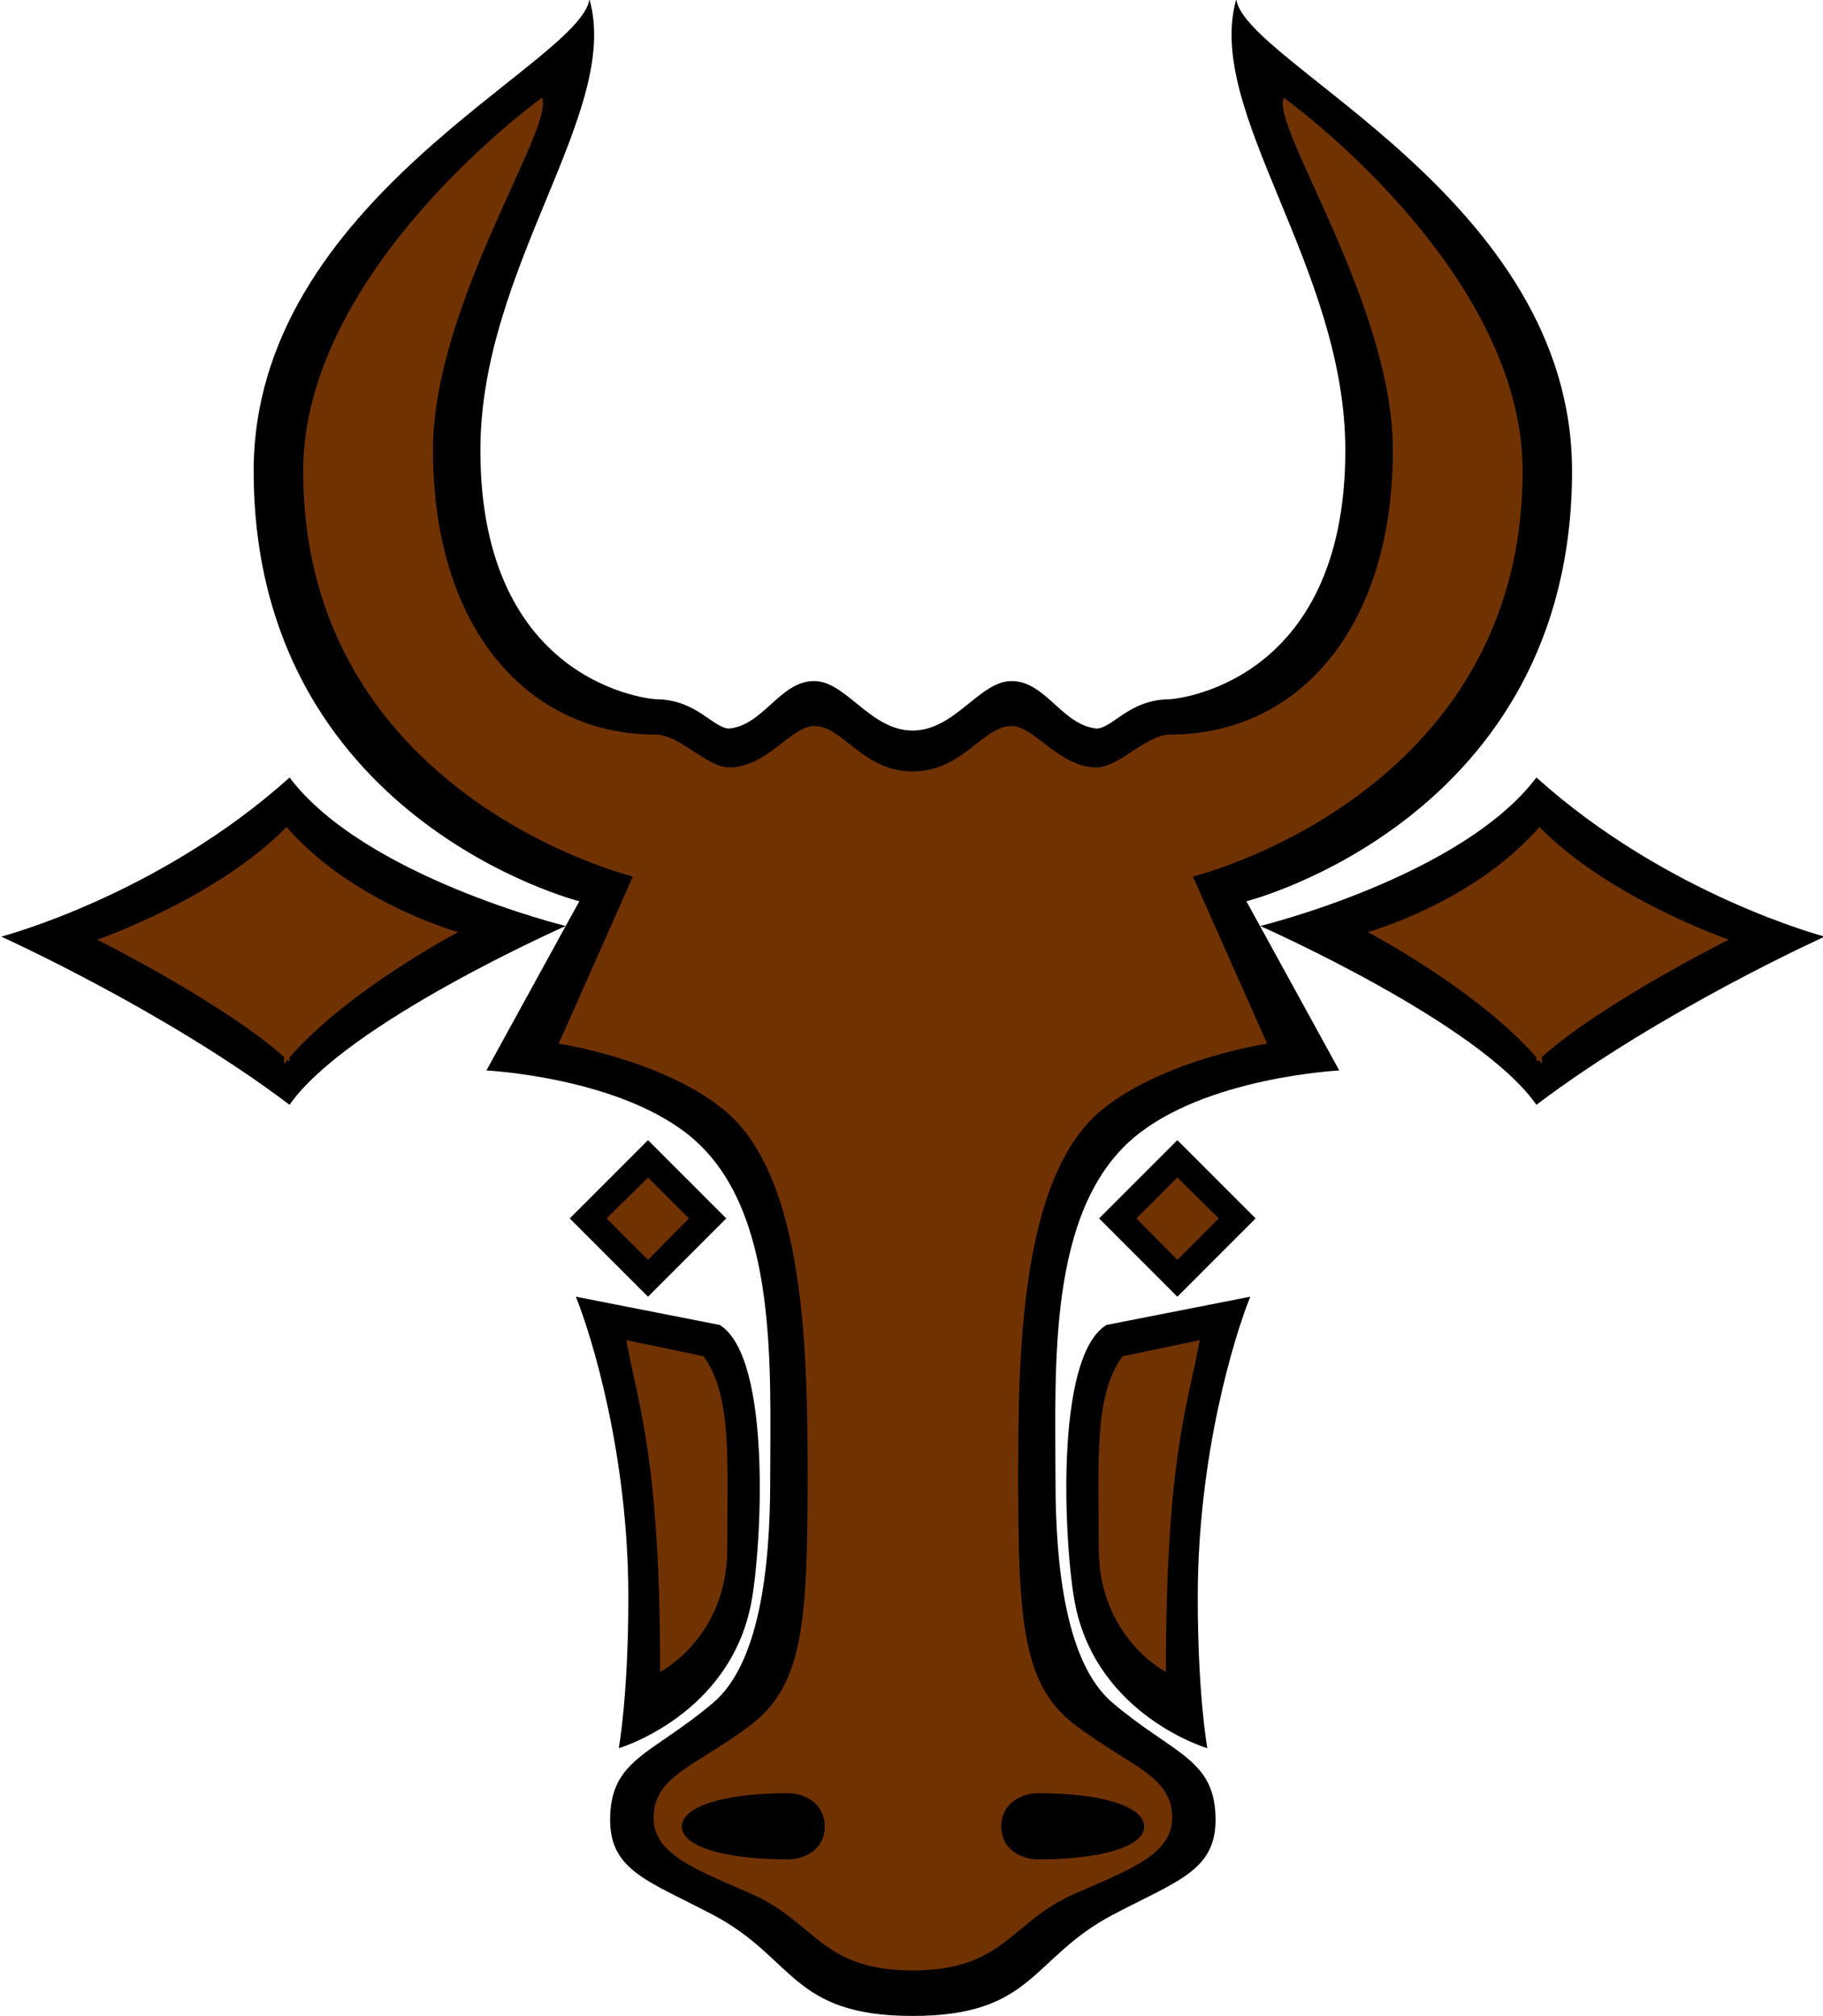
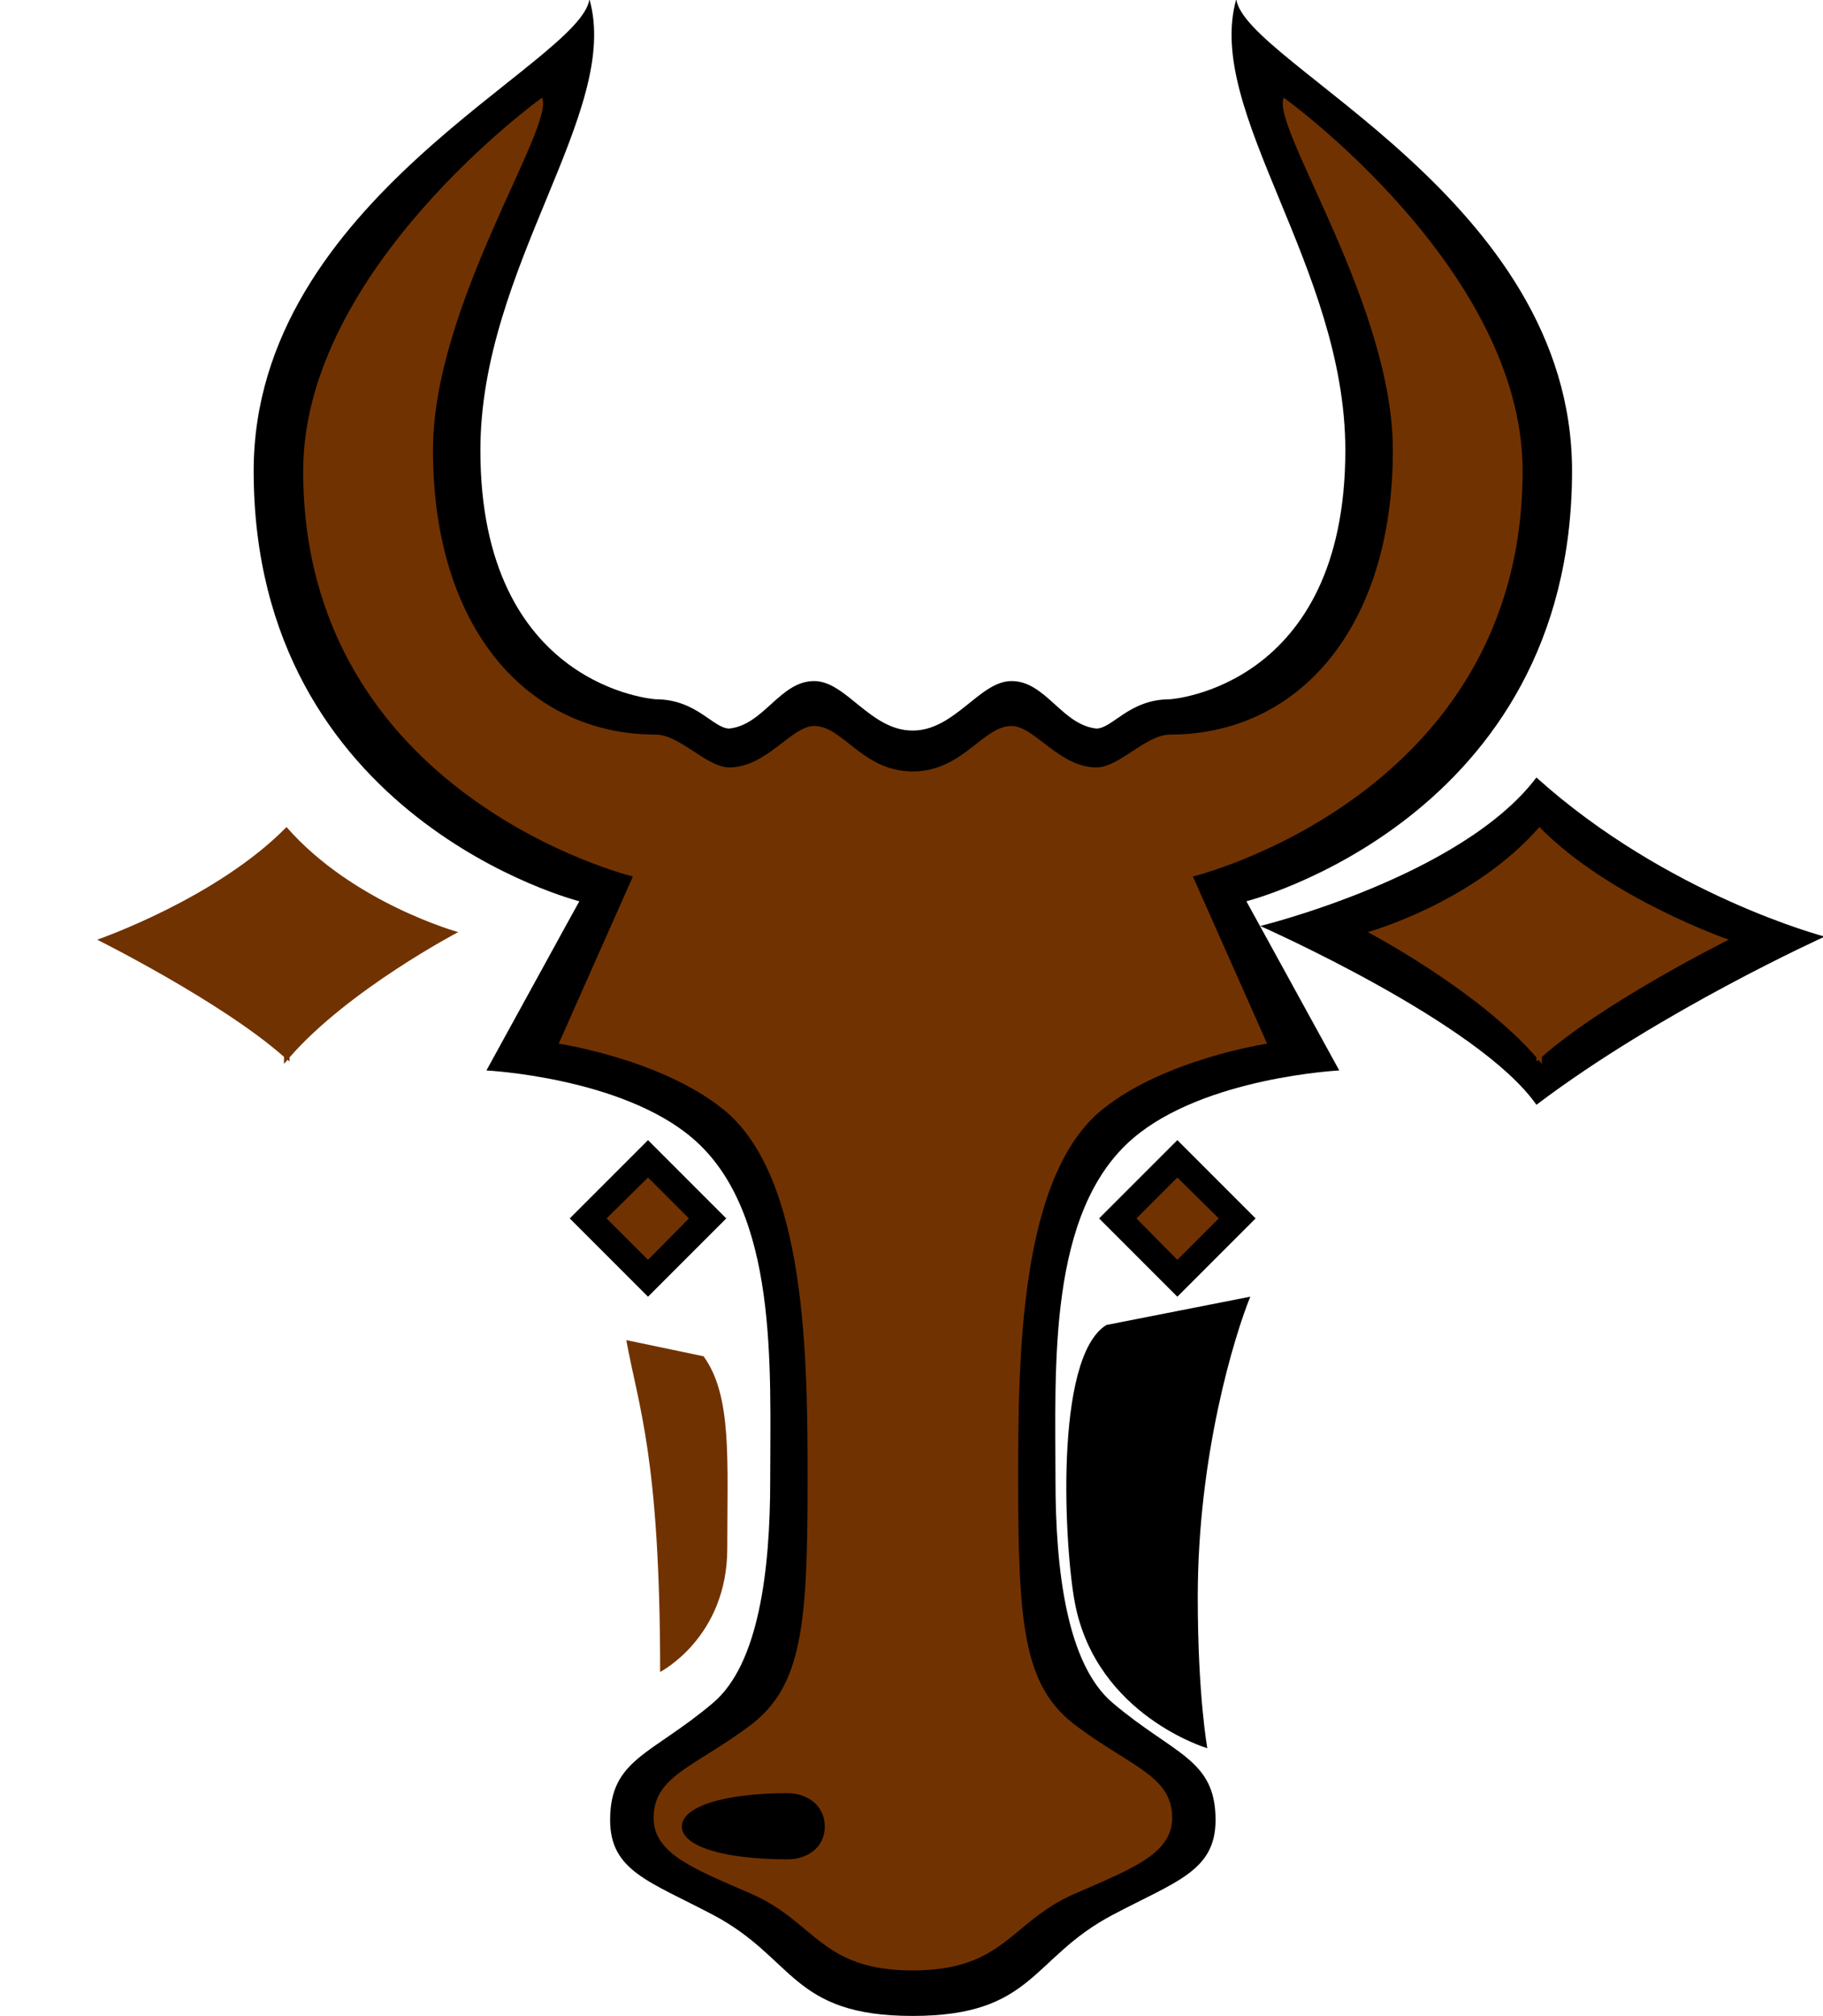
<svg xmlns="http://www.w3.org/2000/svg" version="1.1" viewBox="0 0 723.46 800">
  <g transform="translate(-884.34 1153.9)">
    <g transform="matrix(3.288 0 0 3.288 -2022.9 809.49)" clip-rule="evenodd" fill-rule="evenodd" shape-rendering="geometricPrecision">
      <path d="m955.34-597.23c-1.117 7.83-40.526 24.108-40.526 56.921 0 42.013 39.308 51.925 39.308 51.925l-1.648 2.986-9.567 17.43s16.244 0.813 24.866 8.167c10.396 8.867 9.385 27.653 9.385 41.32 0 10.768-1.361 22.13-6.886 26.815-7.418 6.291-12.435 6.756-12.435 14.14 0 6.159 4.735 7.394 12.435 11.458 9.866 5.206 9.406 12.188 24.071 12.188 14.668 0 14.268-6.981 24.135-12.188 7.7-4.064 12.434-5.298 12.434-11.458 0-7.384-5.016-7.85-12.434-14.14-5.525-4.685-6.886-16.048-6.886-26.815 0-13.666-1.011-32.453 9.385-41.32 8.622-7.354 24.865-8.167 24.866-8.167l-9.569-17.43-1.644-2.986s39.308-9.912 39.308-51.925c0-32.813-39.409-49.091-40.528-56.921-3.852 13.548 13.165 32.262 13.165 54.423 0 28.674-21.148 30.046-21.148 30.046-4.949 0-6.953 3.534-8.899 3.534-4.163-0.435-6.123-5.729-10.239-5.729-3.866 0-6.834 5.973-11.944 5.973-5.109 0-8.017-5.973-11.884-5.973-4.114 0-6.074 5.295-10.238 5.729-1.945 0-3.951-3.534-8.9-3.534 0 0-21.146-1.372-21.146-30.046 0-22.161 17.017-40.876 13.163-54.423z" image-rendering="optimizeQuality" />
      <path d="m949.62-585.35c1.616 3.481-13.165 24.94-13.165 42.54 0 21.581 11.509 34.311 26.876 34.311 2.932 0 6.137 3.961 8.898 3.961 4.502 0 7.498-4.997 10.239-4.997 3.484 0 5.833 5.485 11.883 5.485 6.051 0 8.46-5.485 11.946-5.485 2.74 0 5.735 4.997 10.238 4.997 2.763 0 5.967-3.961 8.898-3.961 15.367 0 26.877-12.73 26.877-34.311 0-17.6-14.78-39.059-13.165-42.54 0 0 28.826 20.678 28.826 45.038 0 39.242-39.796 48.939-39.796 48.939l8.959 20.171s-12.335 1.85-19.867 7.924c-10.046 8.101-10.179 29.989-10.179 44.793 0 17.438 0.648 24.827 6.948 29.558 6.643 4.991 11.64 6.066 11.64 11.153 0 4.433-5.172 6.246-11.884 9.202-7.635 3.365-8.395 9.203-19.441 9.203-11.047 0-11.746-5.838-19.381-9.203-6.711-2.958-11.884-4.769-11.884-9.202 0-5.087 4.996-6.162 11.64-11.153 6.3-4.731 6.947-12.12 6.947-29.558 0-14.804-0.131-36.692-10.178-44.793-7.533-6.076-19.867-7.924-19.867-7.924l8.957-20.171s-39.795-9.697-39.795-48.939c0-24.36 28.826-45.038 28.826-45.038z" fill="#713202" image-rendering="optimizeQuality" />
      <path d="m1036.3-485.4s26.412 11.65 33.338 21.575c15.027-11.369 34.796-20.295 34.796-20.295s-18.948-4.942-34.796-19.198c-9.065 11.984-33.338 17.917-33.338 17.917z" image-rendering="optimizeQuality" />
-       <path d="m952.48-485.4s-24.27-5.934-33.335-17.917c-15.849 14.257-34.8 19.198-34.8 19.198s19.771 8.926 34.8 20.295c6.925-9.924 33.335-21.575 33.335-21.575z" image-rendering="optimizeQuality" />
      <path d="m918.78-497.34c8.01 9.17 20.722 12.676 20.722 12.676s-13.232 6.934-20.356 15.115v0.487c-0.071-0.065-0.17-0.116-0.246-0.183-0.141 0.164-0.292 0.321-0.426 0.488v-0.853c-7.538-6.663-22.548-14.139-22.548-14.139s14.389-4.961 22.854-13.591v1e-3z" fill="#713202" image-rendering="optimizeQuality" />
      <path d="m1070-497.34c8.466 8.629 22.854 13.59 22.854 13.59s-15.011 7.476-22.551 14.139v0.853c-0.135-0.165-0.286-0.322-0.425-0.488-0.073 0.069-0.174 0.117-0.243 0.183 0 0-1e-3 -0.47 0-0.487-7.126-8.18-20.355-15.115-20.355-15.115s12.71-3.506 20.72-12.676z" fill="#713202" image-rendering="optimizeQuality" />
      <path d="m962.41-459.56-9.447 9.445 9.447 9.447 9.446-9.447-9.446-9.445z" image-rendering="optimizeQuality" />
      <path d="m1026.3-459.56-9.445 9.445 9.445 9.447 9.446-9.447-9.446-9.445z" image-rendering="optimizeQuality" />
      <path d="m962.41-455.05 4.937 4.935-4.937 4.998-4.997-4.998 4.997-4.935z" fill="#713202" image-rendering="optimizeQuality" />
      <path d="m1026.3-455.05 4.998 4.935-4.998 4.998-4.936-4.998 4.936-4.935z" fill="#713202" image-rendering="optimizeQuality" />
-       <path d="m953.7-440.67c1.877 4.642 6.337 19.02 6.337 36.262 0 11.935-1.157 18.222-1.157 18.222s13.317-3.92 15.968-17.43c1.242-6.333 2.628-29.665-3.78-33.641l-17.368-3.413z" image-rendering="optimizeQuality" />
      <path d="m1035.1-440.67s-17.37 3.415-17.37 3.415c-6.406 3.976-5.021 27.307-3.778 33.641 2.652 13.509 15.967 17.43 15.967 17.43s-1.157-6.288-1.157-18.222c0-17.242 4.461-31.622 6.339-36.262v-1e-3z" image-rendering="optimizeQuality" />
      <path d="m959.79-435.43 9.325 1.951c3.449 4.76 2.863 12.455 2.863 23.16 0 10.794-8.105 14.93-8.105 14.93 0-25.945-2.675-32.183-4.083-40.041v-1e-3z" fill="#713202" image-rendering="optimizeQuality" />
-       <path d="m1029-435.43c-1.41 7.859-4.082 14.096-4.082 40.041 0 0-8.106-4.136-8.106-14.93 0-10.706-0.586-18.399 2.864-23.159l9.324-1.951z" fill="#713202" image-rendering="optimizeQuality" />
      <path d="m979.29-380.76c-7.818 0-12.797 1.65-12.797 4.023 0 2.374 4.981 3.961 12.797 3.961 2.083 0 4.449-1.213 4.449-3.961s-2.367-4.023-4.449-4.023z" image-rendering="optimizeQuality" />
-       <path d="m1009.5-380.76c-2.083 0-4.449 1.274-4.449 4.023-1e-3 2.748 2.366 3.961 4.449 3.961 7.819 0 12.797-1.587 12.797-3.961s-4.979-4.023-12.797-4.023z" image-rendering="optimizeQuality" />
    </g>
  </g>
</svg>